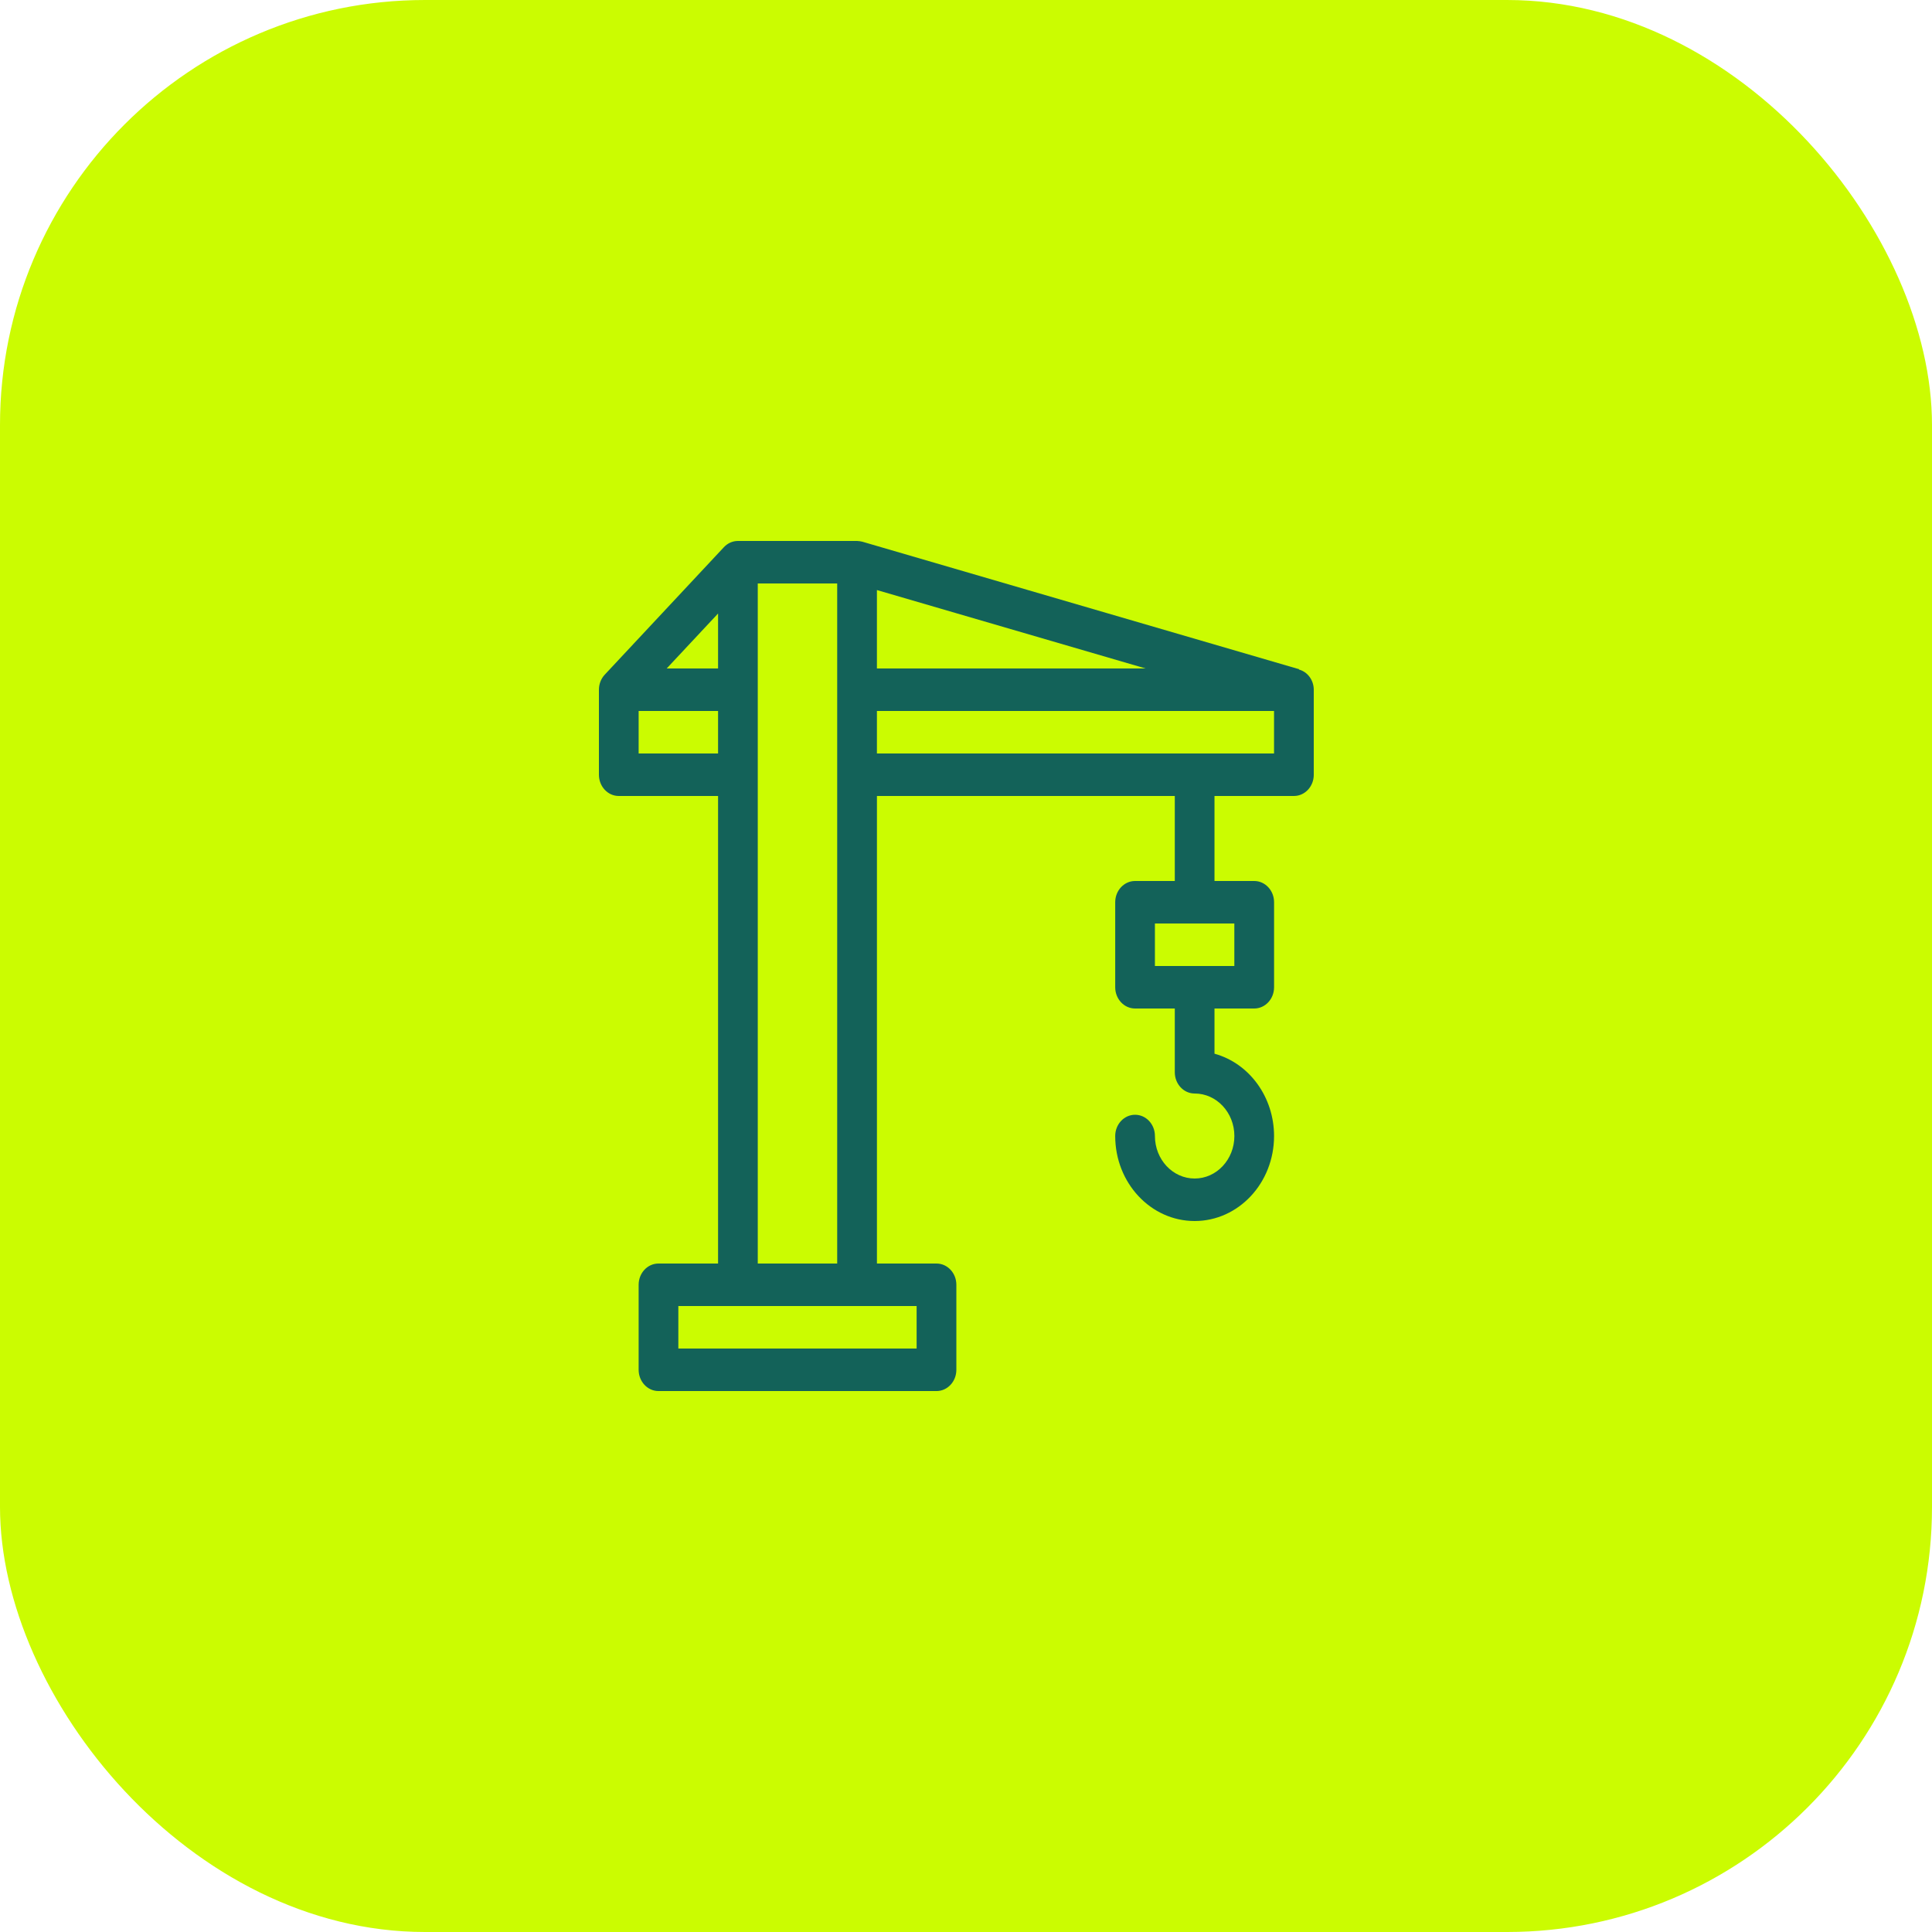
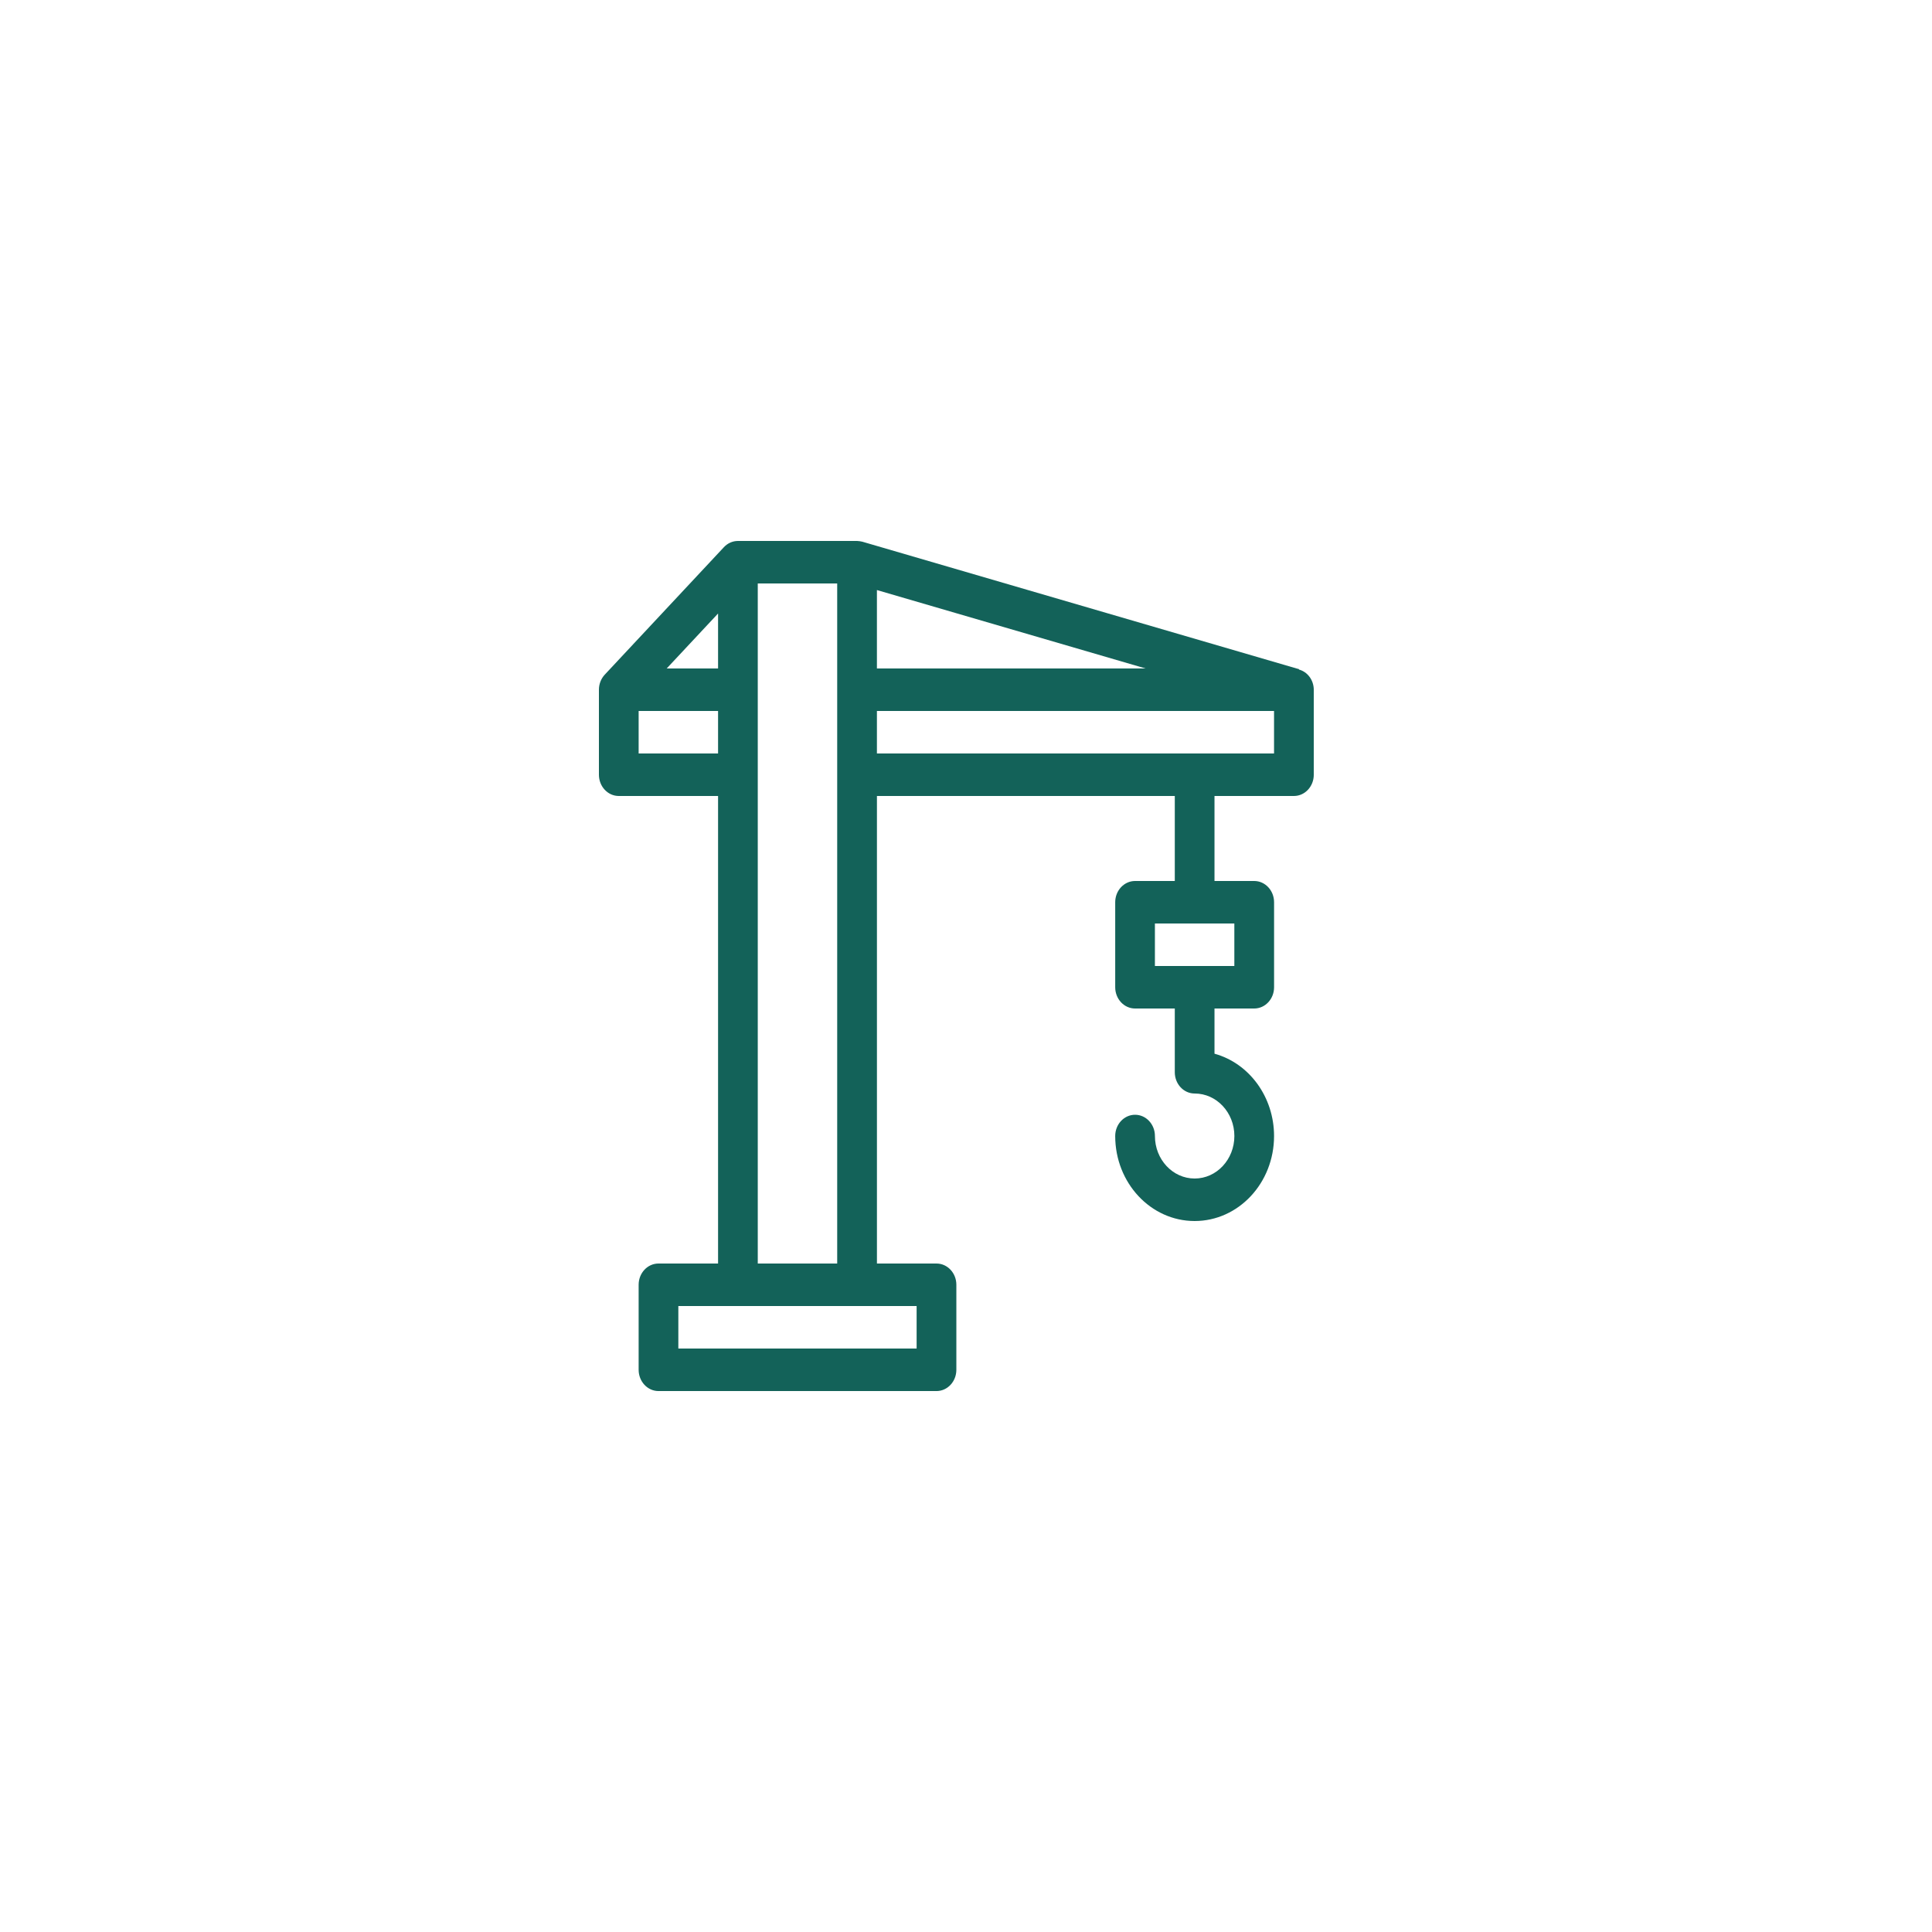
<svg xmlns="http://www.w3.org/2000/svg" width="100" height="100" viewBox="0 0 100 100" fill="none">
-   <rect width="100" height="100" rx="22" fill="#CBFC01" />
  <g clip-path="url(#clip0_7232_513)">
    <path d="M67.229 34.655L67.244 34.639L44.633 28.038C44.543 28.017 44.452 28.004 44.361 28H38.195C37.921 28 37.66 28.116 37.467 28.324L31.302 34.92C31.109 35.127 31 35.408 31 35.7V40.1C31 40.708 31.46 41.2 32.027 41.2H37.167V65.4H34.083C33.515 65.4 33.056 65.892 33.056 66.5V70.9C33.056 71.507 33.515 72 34.082 72.001H48.473C49.04 72.001 49.5 71.509 49.501 70.902V66.5C49.501 65.893 49.041 65.401 48.474 65.4H45.39V41.2H60.807V45.6H58.751C58.183 45.6 57.723 46.093 57.723 46.7V51.1C57.723 51.708 58.183 52.2 58.751 52.2H60.807V55.5C60.807 56.108 61.266 56.6 61.833 56.6H61.835C62.97 56.6 63.891 57.585 63.891 58.8C63.891 60.015 62.97 61 61.835 61C60.7 61 59.779 60.015 59.779 58.8C59.779 58.192 59.319 57.7 58.751 57.7C58.183 57.7 57.723 58.192 57.723 58.8C57.723 61.23 59.564 63.2 61.834 63.2C64.105 63.2 65.945 61.231 65.945 58.8C65.945 56.794 64.677 55.041 62.862 54.539V52.2H64.918C65.486 52.2 65.946 51.708 65.946 51.1V46.7C65.946 46.093 65.486 45.6 64.918 45.6H62.862V41.2H66.973C67.541 41.2 68.001 40.708 68.001 40.1V35.7C67.998 35.204 67.681 34.773 67.23 34.655H67.229ZM63.889 50H59.778V47.8H63.889V50ZM59.297 34.6H45.389V30.541L59.297 34.6ZM37.167 31.755V34.6H34.508L37.167 31.755ZM33.056 39V36.8H37.167V39H33.056ZM47.444 69.8H35.111V67.6H47.444V69.8ZM39.222 65.4V30.2H43.333V65.4H39.222ZM65.944 39H45.389V36.8H65.944V39Z" fill="#136259" />
  </g>
  <defs>
    <clipPath id="clip0_7232_513">
      <rect width="37" height="44" fill="white" transform="translate(31 28)" />
    </clipPath>
  </defs>
</svg>